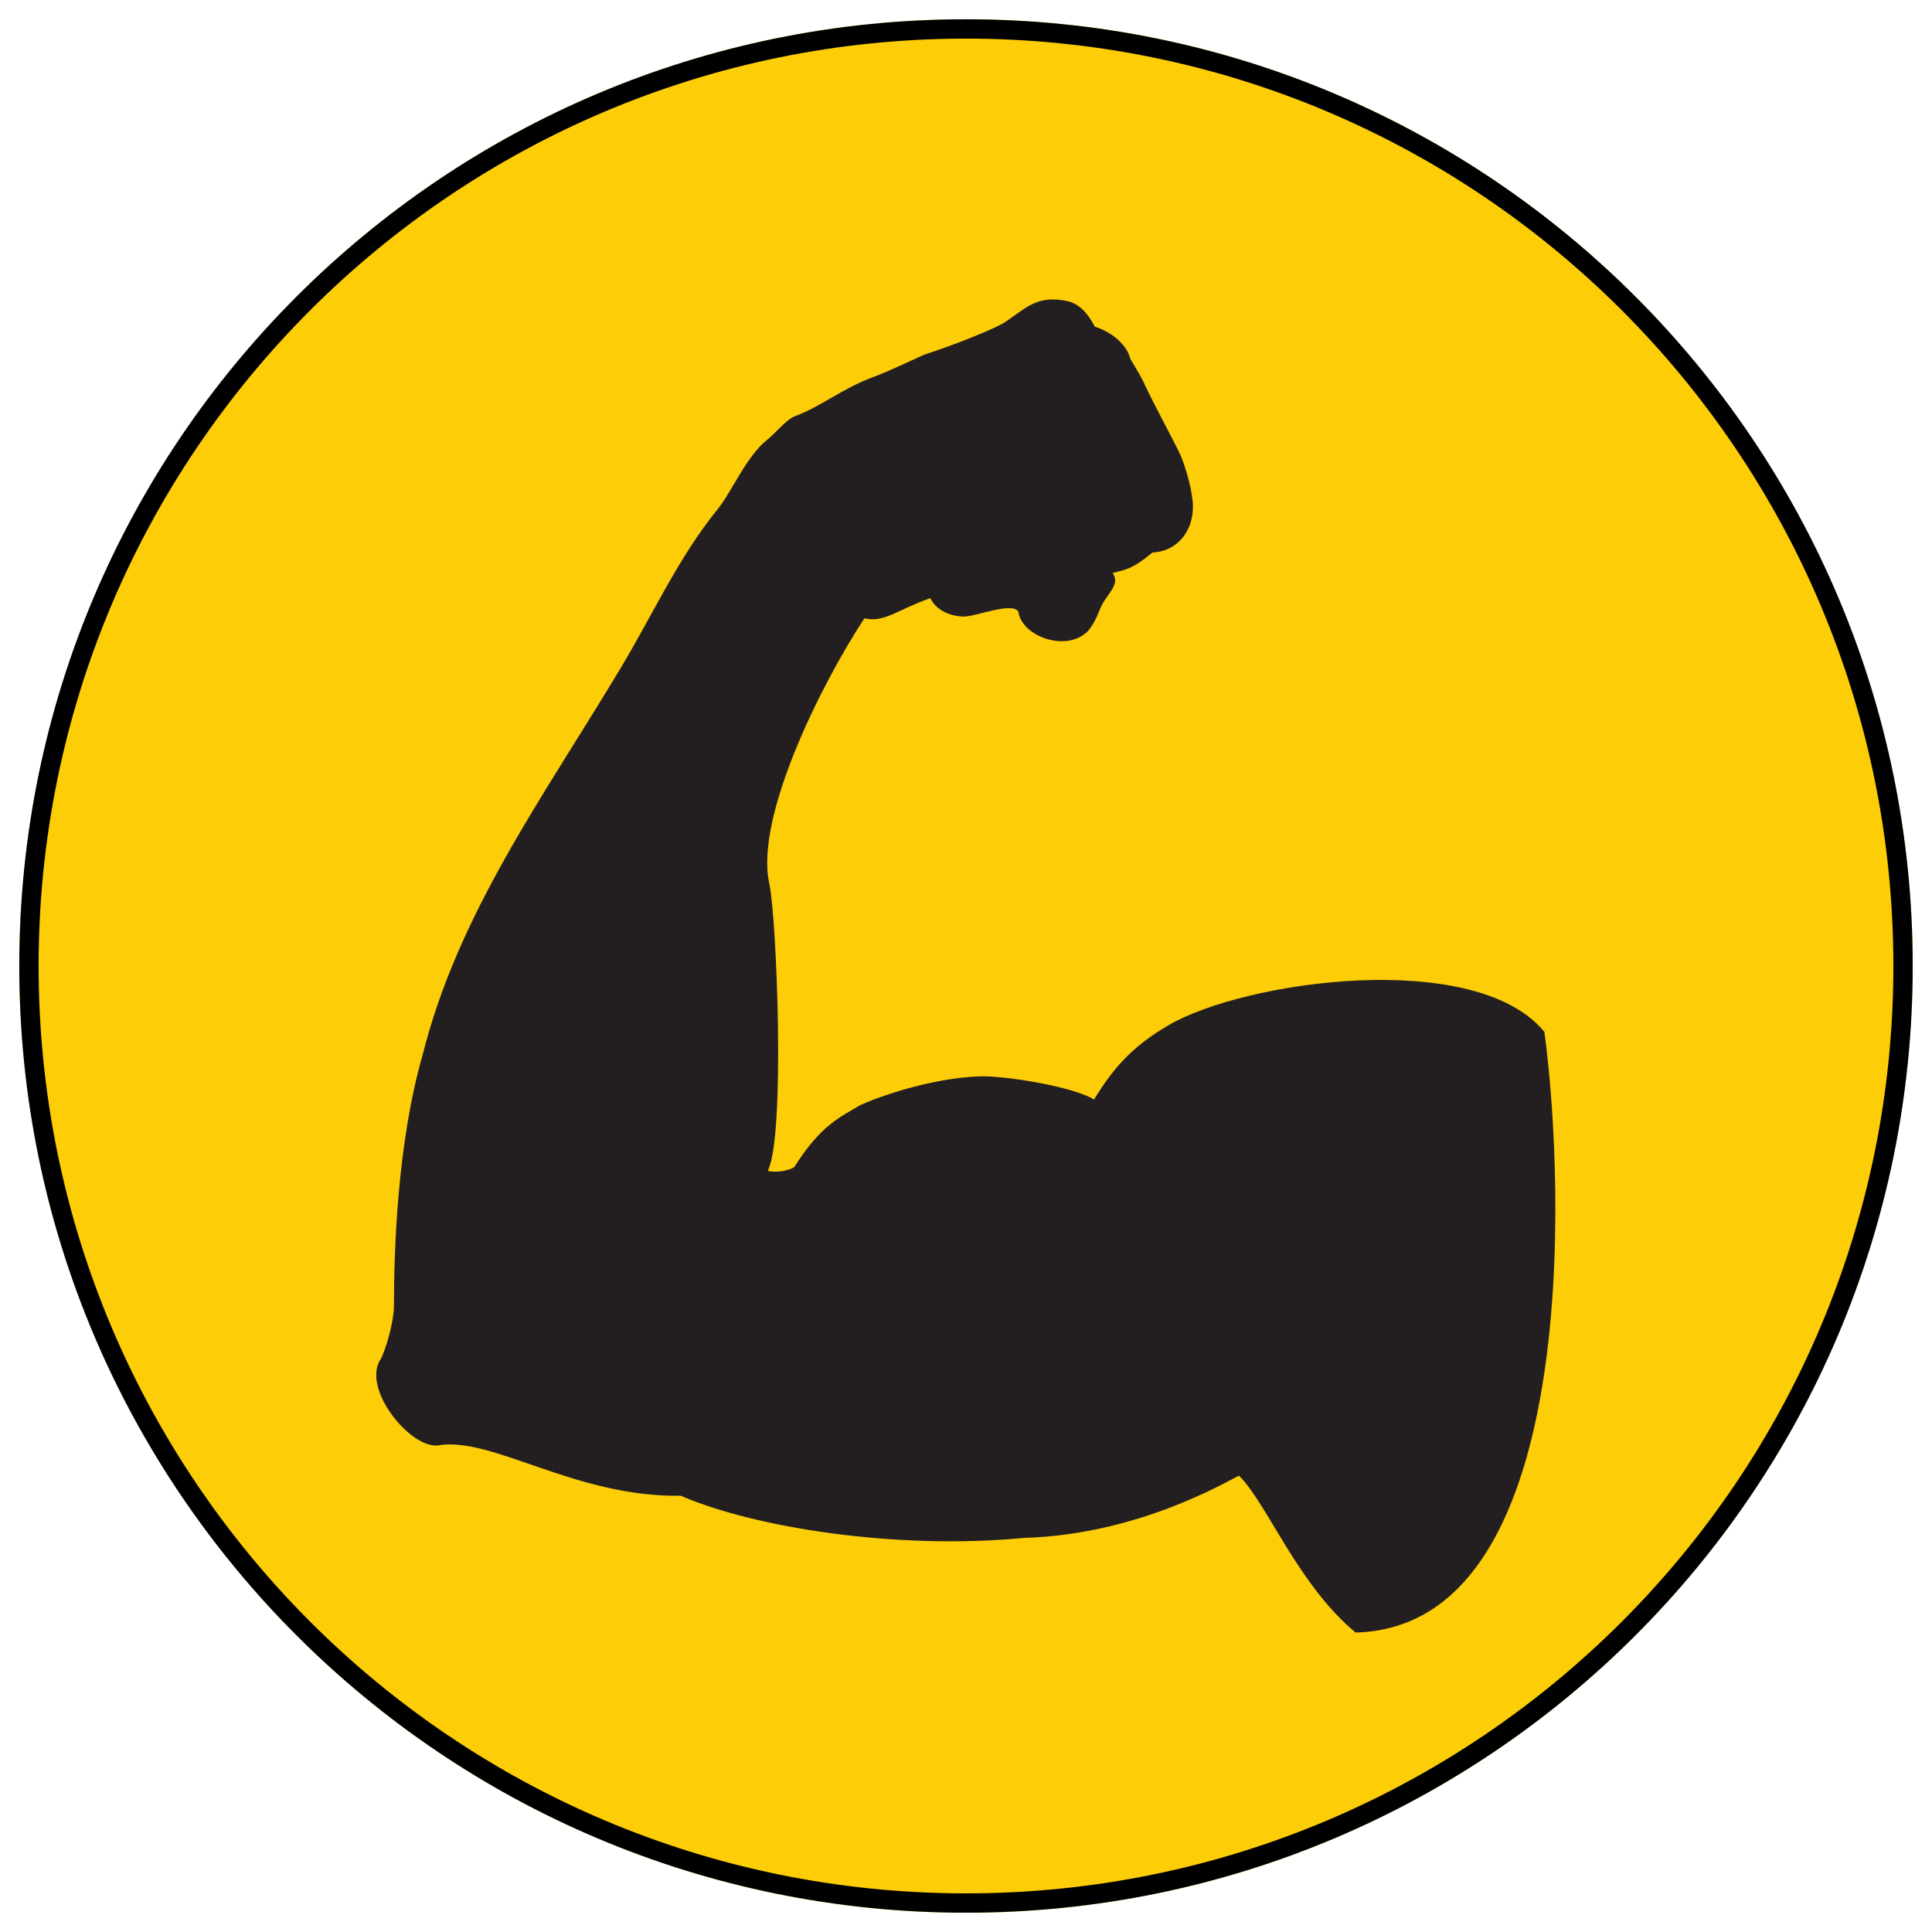
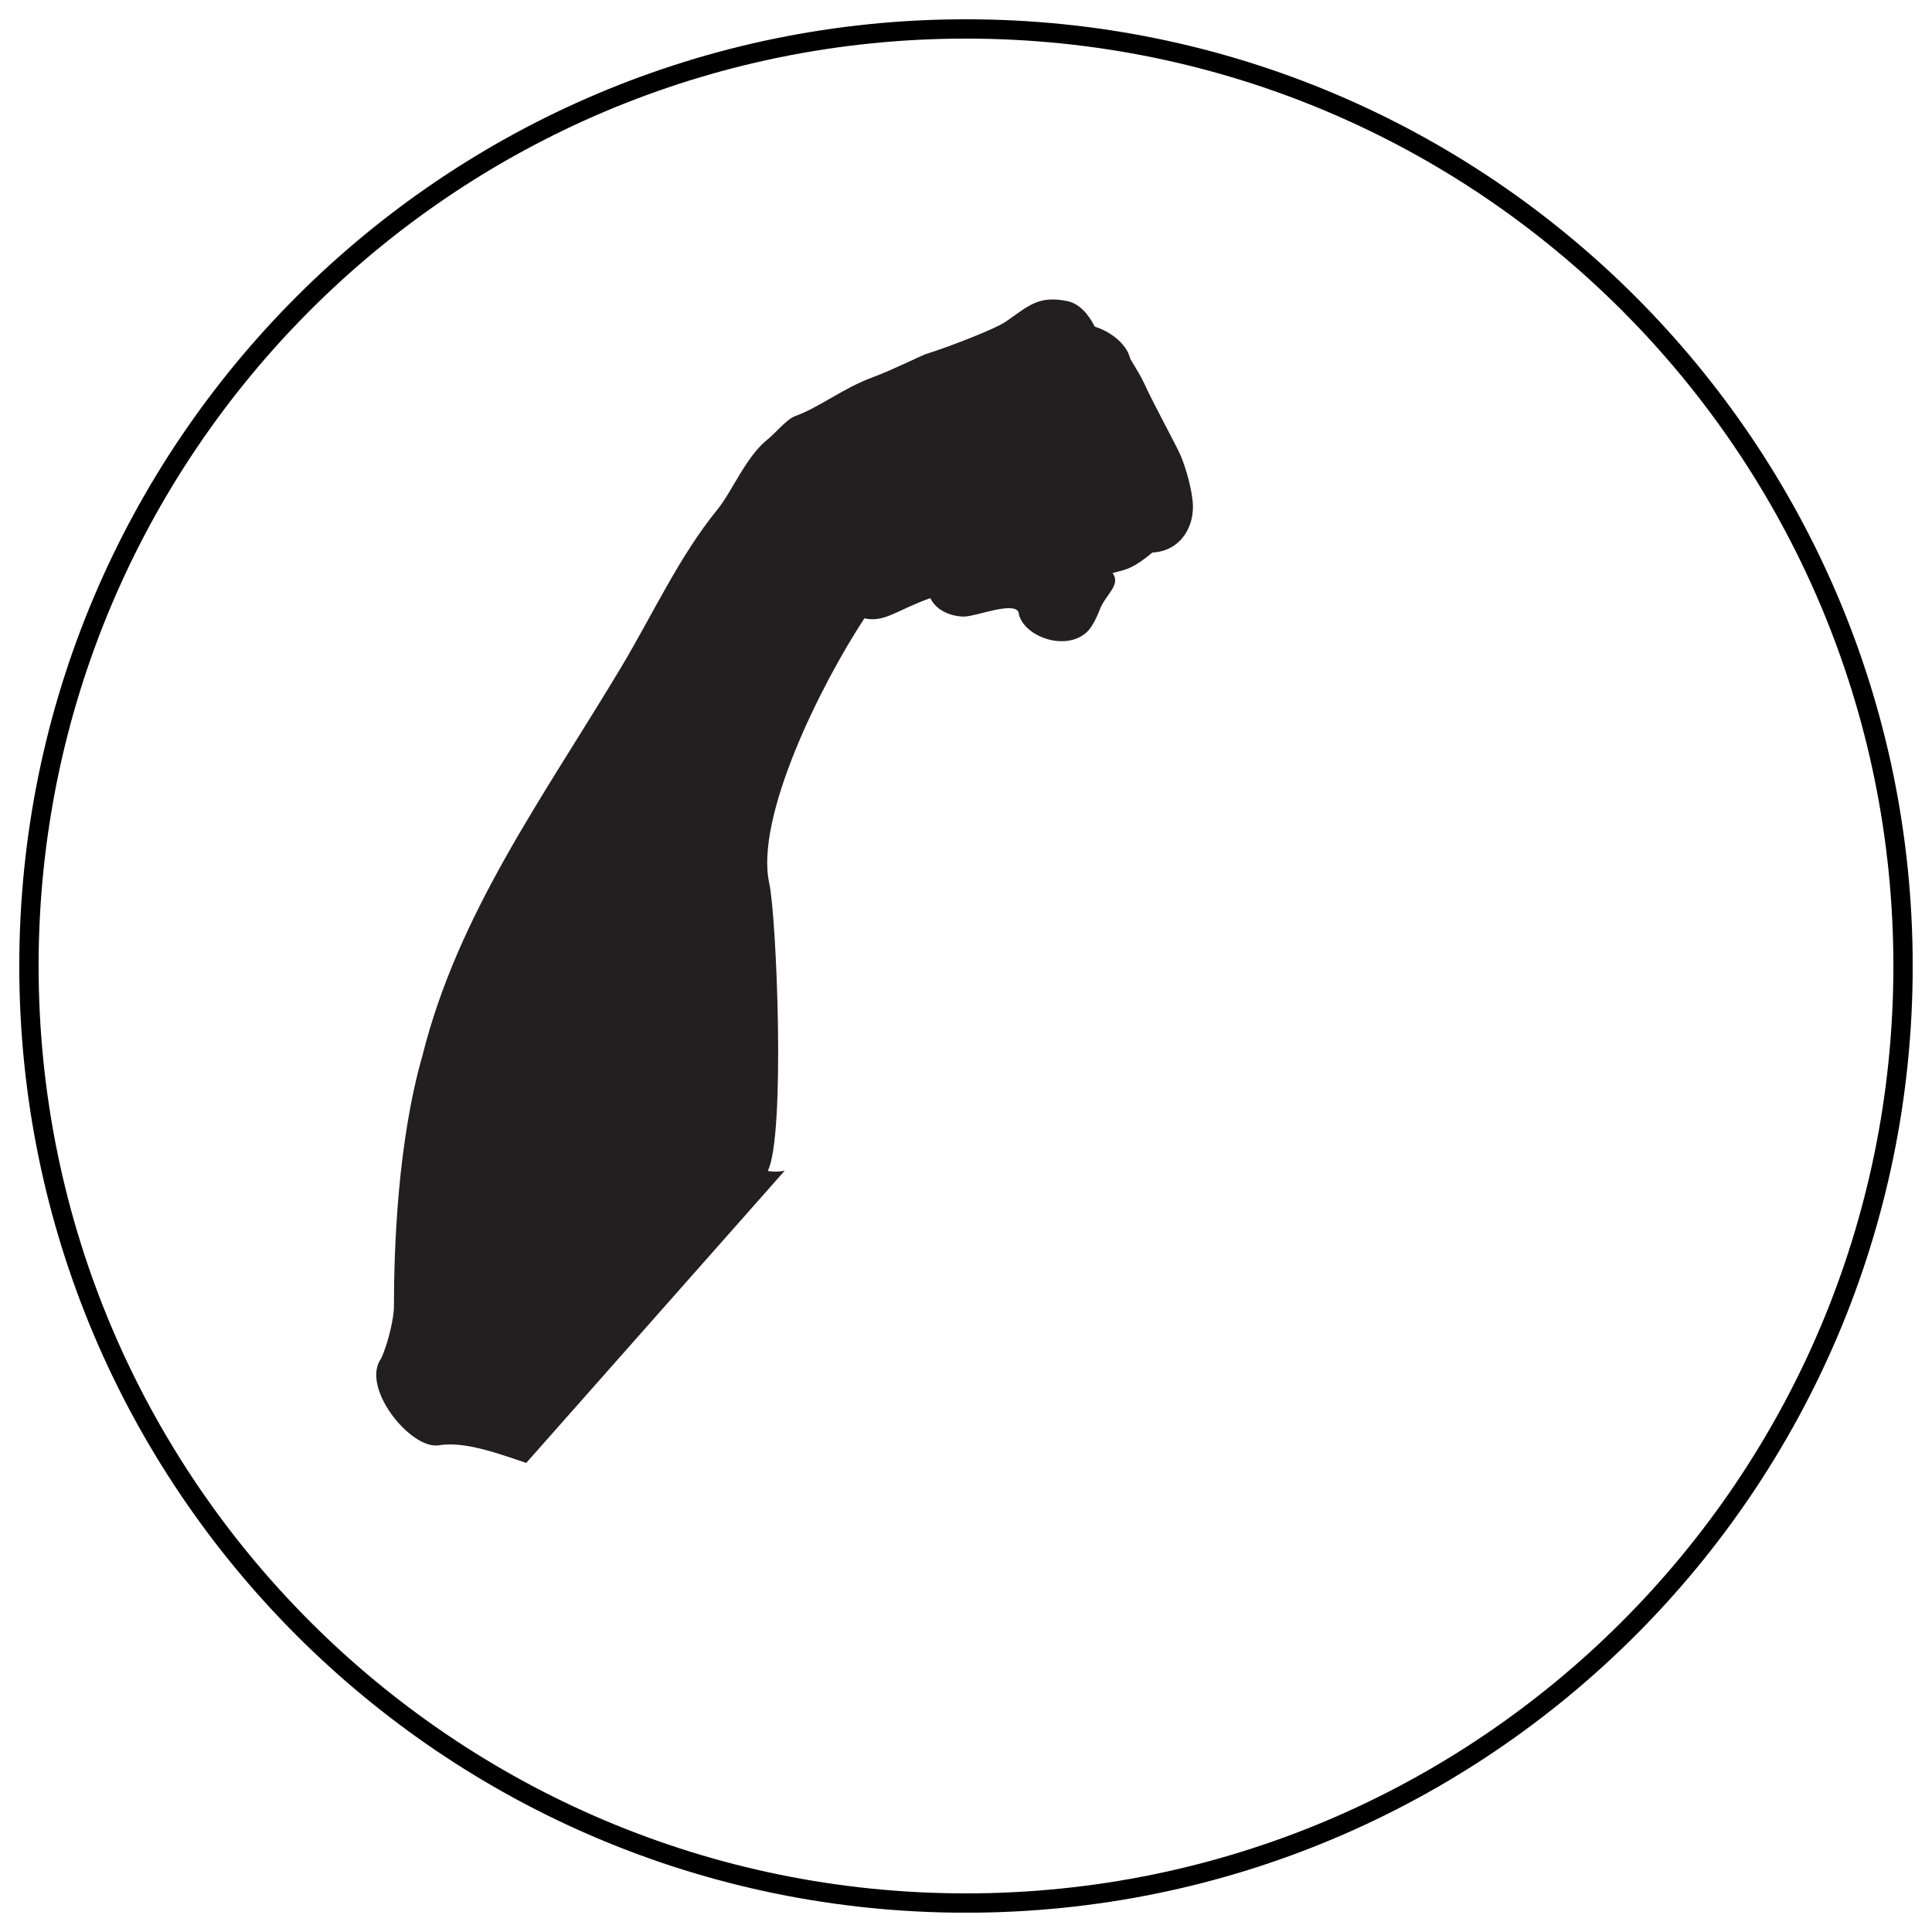
<svg xmlns="http://www.w3.org/2000/svg" width="2000" zoomAndPan="magnify" viewBox="0 0 1500 1500" height="2000" preserveAspectRatio="xMidYMid meet" version="1.0">
  <defs>
    <clipPath id="bfd193f057">
-       <path d="M 14.973 14.973 L 1485.027 14.973 L 1485.027 1485.027 L 14.973 1485.027 Z M 14.973 14.973 " clip-rule="nonzero" />
-     </clipPath>
+       </clipPath>
    <clipPath id="88e81f7742">
-       <path d="M 750 14.973 C 344.055 14.973 14.973 344.055 14.973 750 C 14.973 1155.945 344.055 1485.027 750 1485.027 C 1155.945 1485.027 1485.027 1155.945 1485.027 750 C 1485.027 344.055 1155.945 14.973 750 14.973 Z M 750 14.973 " clip-rule="nonzero" />
-     </clipPath>
+       </clipPath>
    <clipPath id="ca352ad604">
      <path d="M 14.973 14.973 L 1484.973 14.973 L 1484.973 1484.973 L 14.973 1484.973 Z M 14.973 14.973 " clip-rule="nonzero" />
    </clipPath>
    <clipPath id="0700d4fe0d">
      <path d="M 749.996 14.973 C 344.051 14.973 14.973 344.051 14.973 749.996 C 14.973 1155.938 344.051 1485.02 749.996 1485.02 C 1155.938 1485.02 1485.02 1155.938 1485.02 749.996 C 1485.02 344.051 1155.938 14.973 749.996 14.973 Z M 749.996 14.973 " clip-rule="nonzero" />
    </clipPath>
    <clipPath id="5d734f47ec">
-       <path d="M 292.109 232.484 L 1207.574 232.484 L 1207.574 1267.484 L 292.109 1267.484 Z M 292.109 232.484 " clip-rule="nonzero" />
+       <path d="M 292.109 232.484 L 1207.574 232.484 L 292.109 1267.484 Z M 292.109 232.484 " clip-rule="nonzero" />
    </clipPath>
  </defs>
  <rect x="-150" width="1800" fill="#ffffff" y="-150" height="1800" fill-opacity="1" />
-   <rect x="-150" width="1800" fill="#ffffff" y="-150" height="1800" fill-opacity="1" />
  <g clip-path="url(#bfd193f057)">
    <g clip-path="url(#88e81f7742)">
-       <path fill="#fdcd07" d="M 14.973 14.973 L 1485.027 14.973 L 1485.027 1485.027 L 14.973 1485.027 Z M 14.973 14.973 " fill-opacity="1" fill-rule="nonzero" />
-     </g>
+       </g>
  </g>
  <g clip-path="url(#ca352ad604)">
    <g clip-path="url(#0700d4fe0d)">
      <path stroke-linecap="butt" transform="matrix(0.75, 0, 0, 0.75, 14.971, 14.971)" fill="none" stroke-linejoin="miter" d="M 980.033 0.002 C 438.772 0.002 0.002 438.773 0.002 980.033 C 0.002 1521.288 438.772 1960.064 980.033 1960.064 C 1521.288 1960.064 1960.064 1521.288 1960.064 980.033 C 1960.064 438.773 1521.288 0.002 980.033 0.002 Z M 980.033 0.002 " stroke="#000000" stroke-width="40" stroke-opacity="1" stroke-miterlimit="4" />
    </g>
  </g>
  <g clip-path="url(#5d734f47ec)">
    <path fill="#231f20" d="M 339.914 1122.223 C 382.047 1114.836 446.109 1162.602 528.57 1161.289 C 584.801 1185.75 695.125 1203.621 795.082 1194.023 C 883.047 1191.477 951.137 1150.957 961.957 1145.652 C 984.098 1167.836 1007.883 1230.617 1052.496 1267.484 C 1225.906 1262.992 1215.562 923.613 1199.059 801.152 C 1145.84 736.133 966.059 761.238 906.73 796.262 C 878.777 812.773 864.445 829.164 849.395 853.664 C 833.969 843.977 782.293 835.277 761.621 835.676 C 732.406 836.23 692.859 846.883 667.555 858.156 C 653.047 867.188 637.828 872.543 616.574 906.254 C 611.07 909.434 602.039 910.473 596.082 909.07 C 609.949 882.113 602.977 711.824 597.238 685.719 C 585.984 634.555 637.465 531.219 671.121 480.07 C 686.84 483.57 696.242 473.609 722.305 464.383 C 726.371 473.109 736.816 478.422 747.996 478.707 C 757.273 478.938 786.152 466.816 790.707 475.039 C 793.098 493.902 827.832 506.859 844.52 490.082 C 847.914 486.656 851.926 478.617 853.895 473.262 C 858.168 461.645 870.621 454.359 863.828 444.863 C 875.07 442.07 879.703 441.402 894.766 428.973 C 916.547 427.891 928.086 408.695 925.961 388.812 C 924.484 375.109 919.055 358.254 915.105 350.301 C 908.414 336.789 895.887 313.977 888.242 297.465 C 884.348 289.039 877.797 279.672 877.375 278.012 C 874.414 266.199 860.828 256.844 849.996 253.629 C 844.762 243.203 837.48 235.613 828.824 233.812 C 805.949 229.051 798.129 237.879 780.66 249.883 C 773.352 254.902 740.535 268 718.793 274.938 C 715.129 276.105 692.461 287.441 677.359 292.988 C 654.758 301.301 636.27 316.176 617.41 323.059 C 610.465 325.594 602.309 336.133 595.617 341.449 C 579.359 354.406 568.102 381.969 557.23 395.297 C 527.012 432.383 506.699 477.316 482 518.504 C 421.59 619.23 355.609 708.996 327.91 819.824 C 308.859 886.398 305.848 968.238 305.848 1014.688 C 305.848 1021.625 302.391 1040.09 296.035 1054.512 C 279.734 1076.785 318.043 1124.578 339.914 1122.223 " fill-opacity="1" fill-rule="evenodd" />
  </g>
</svg>